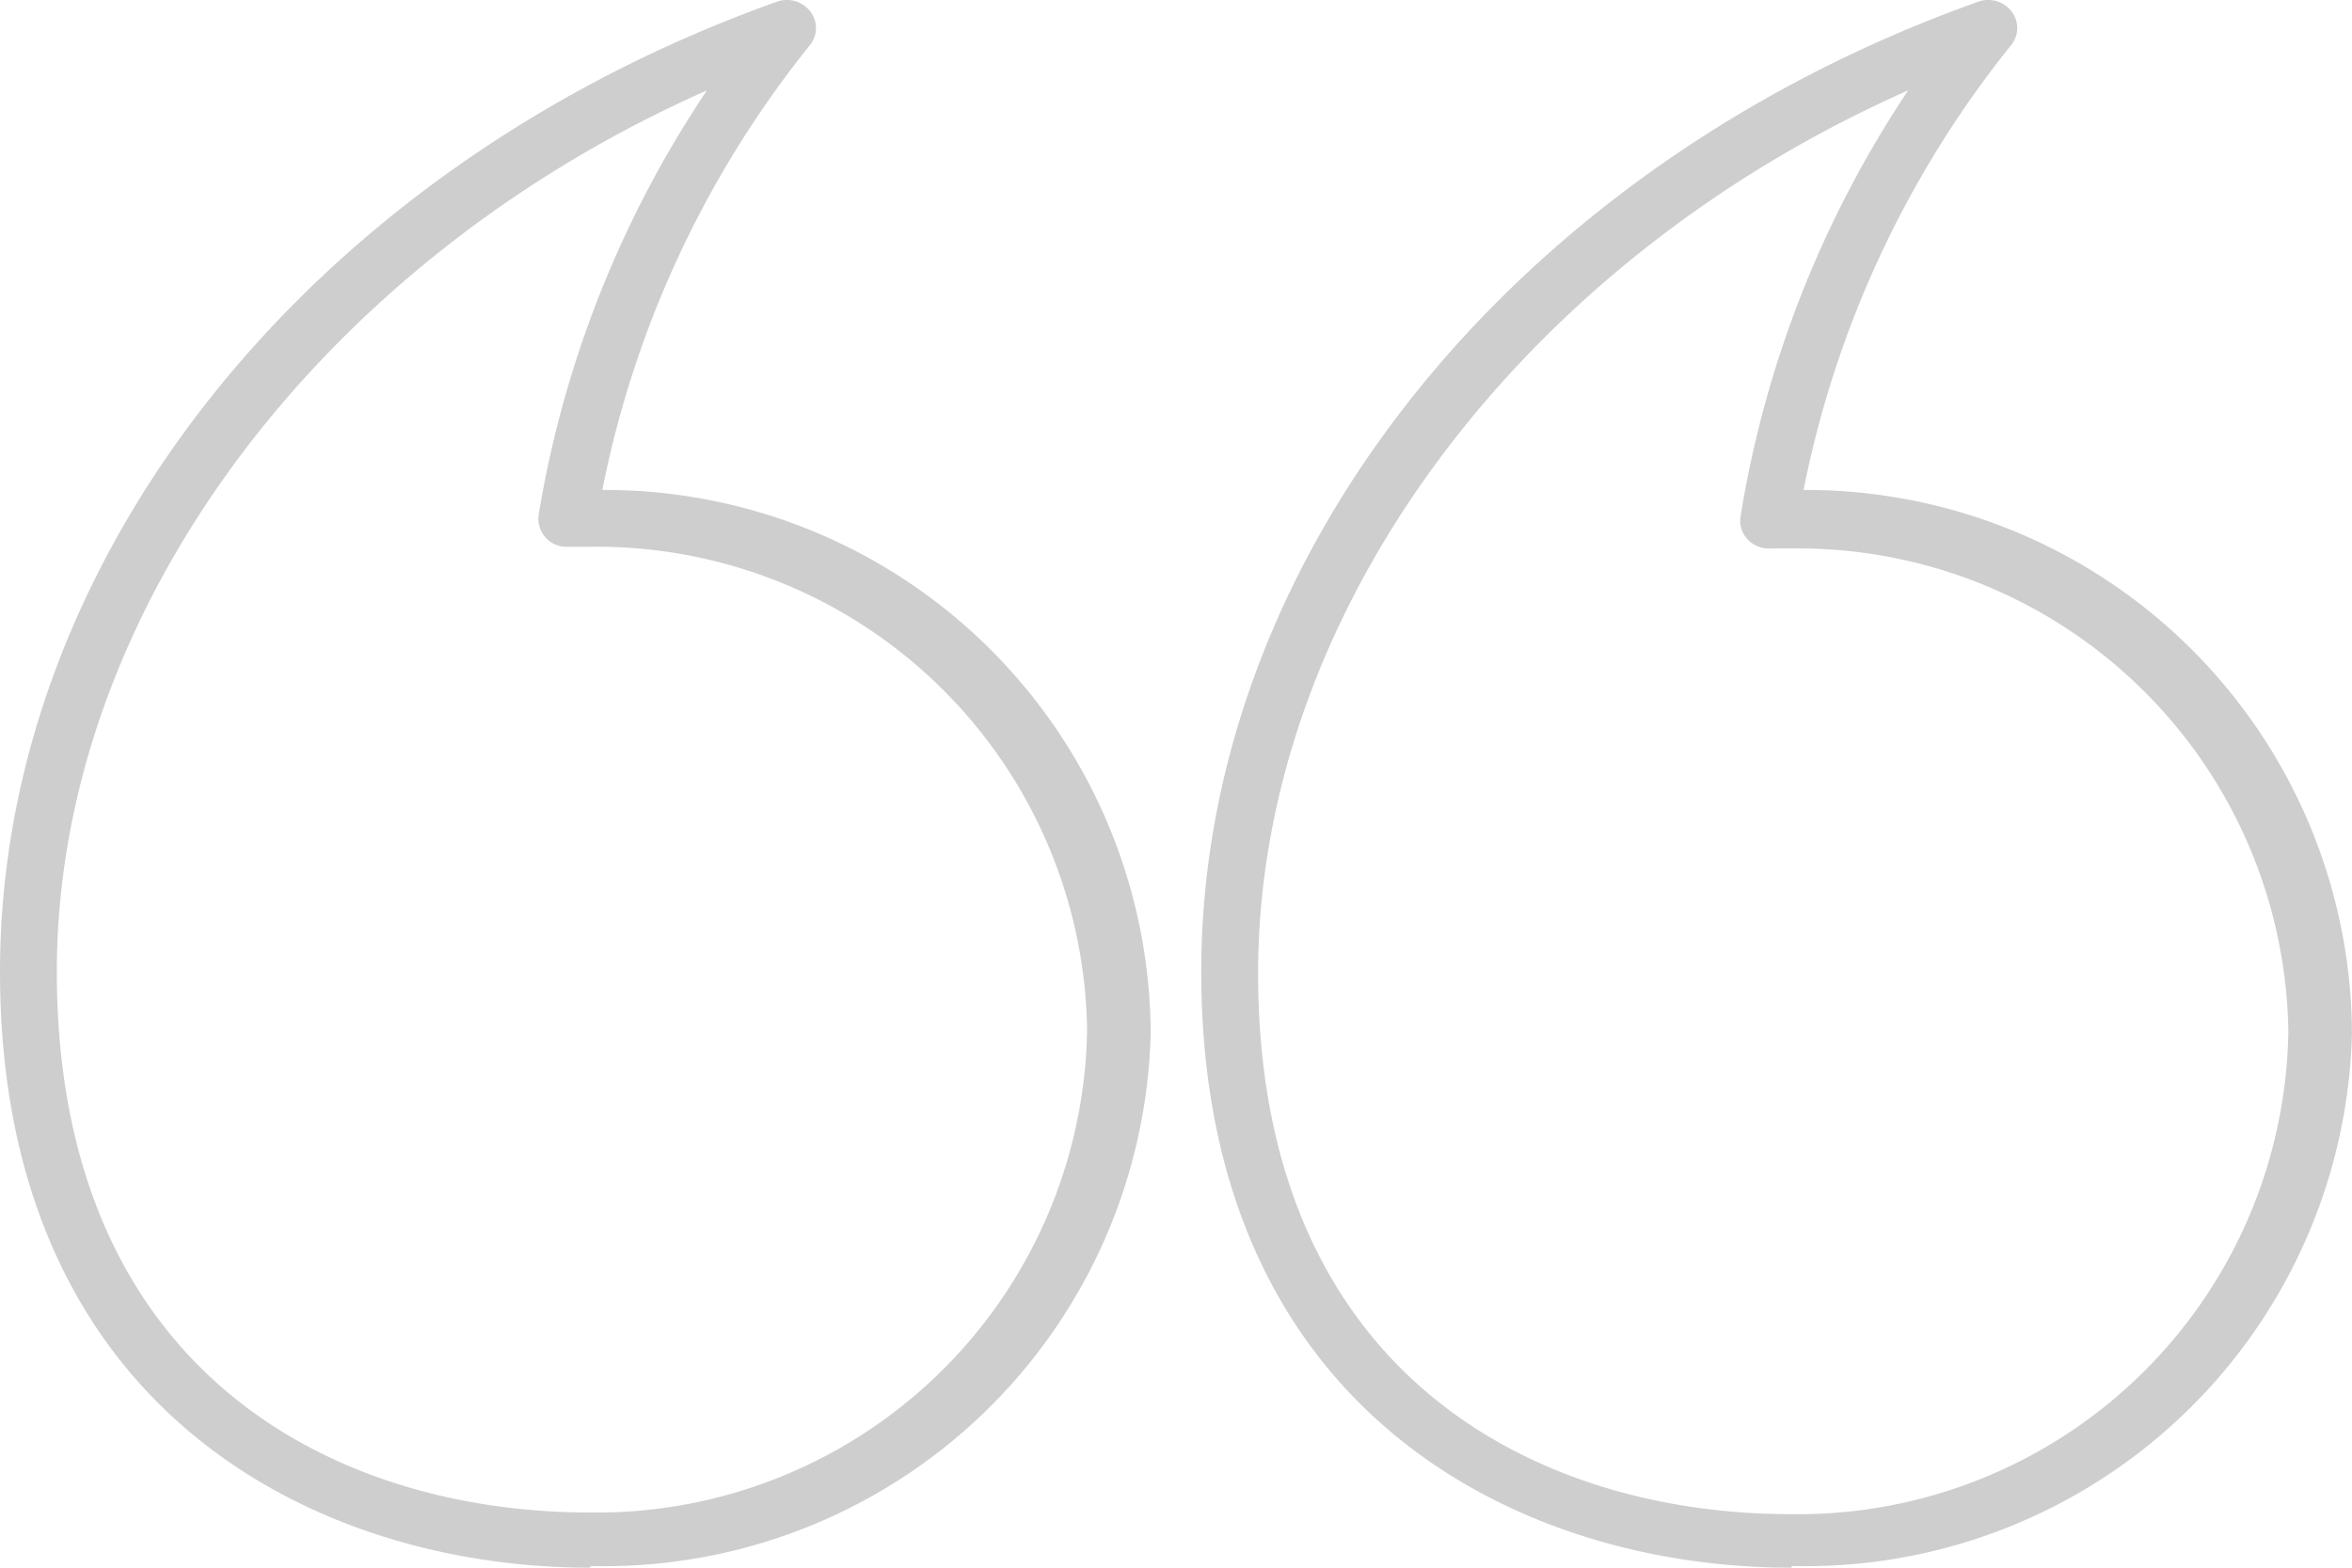
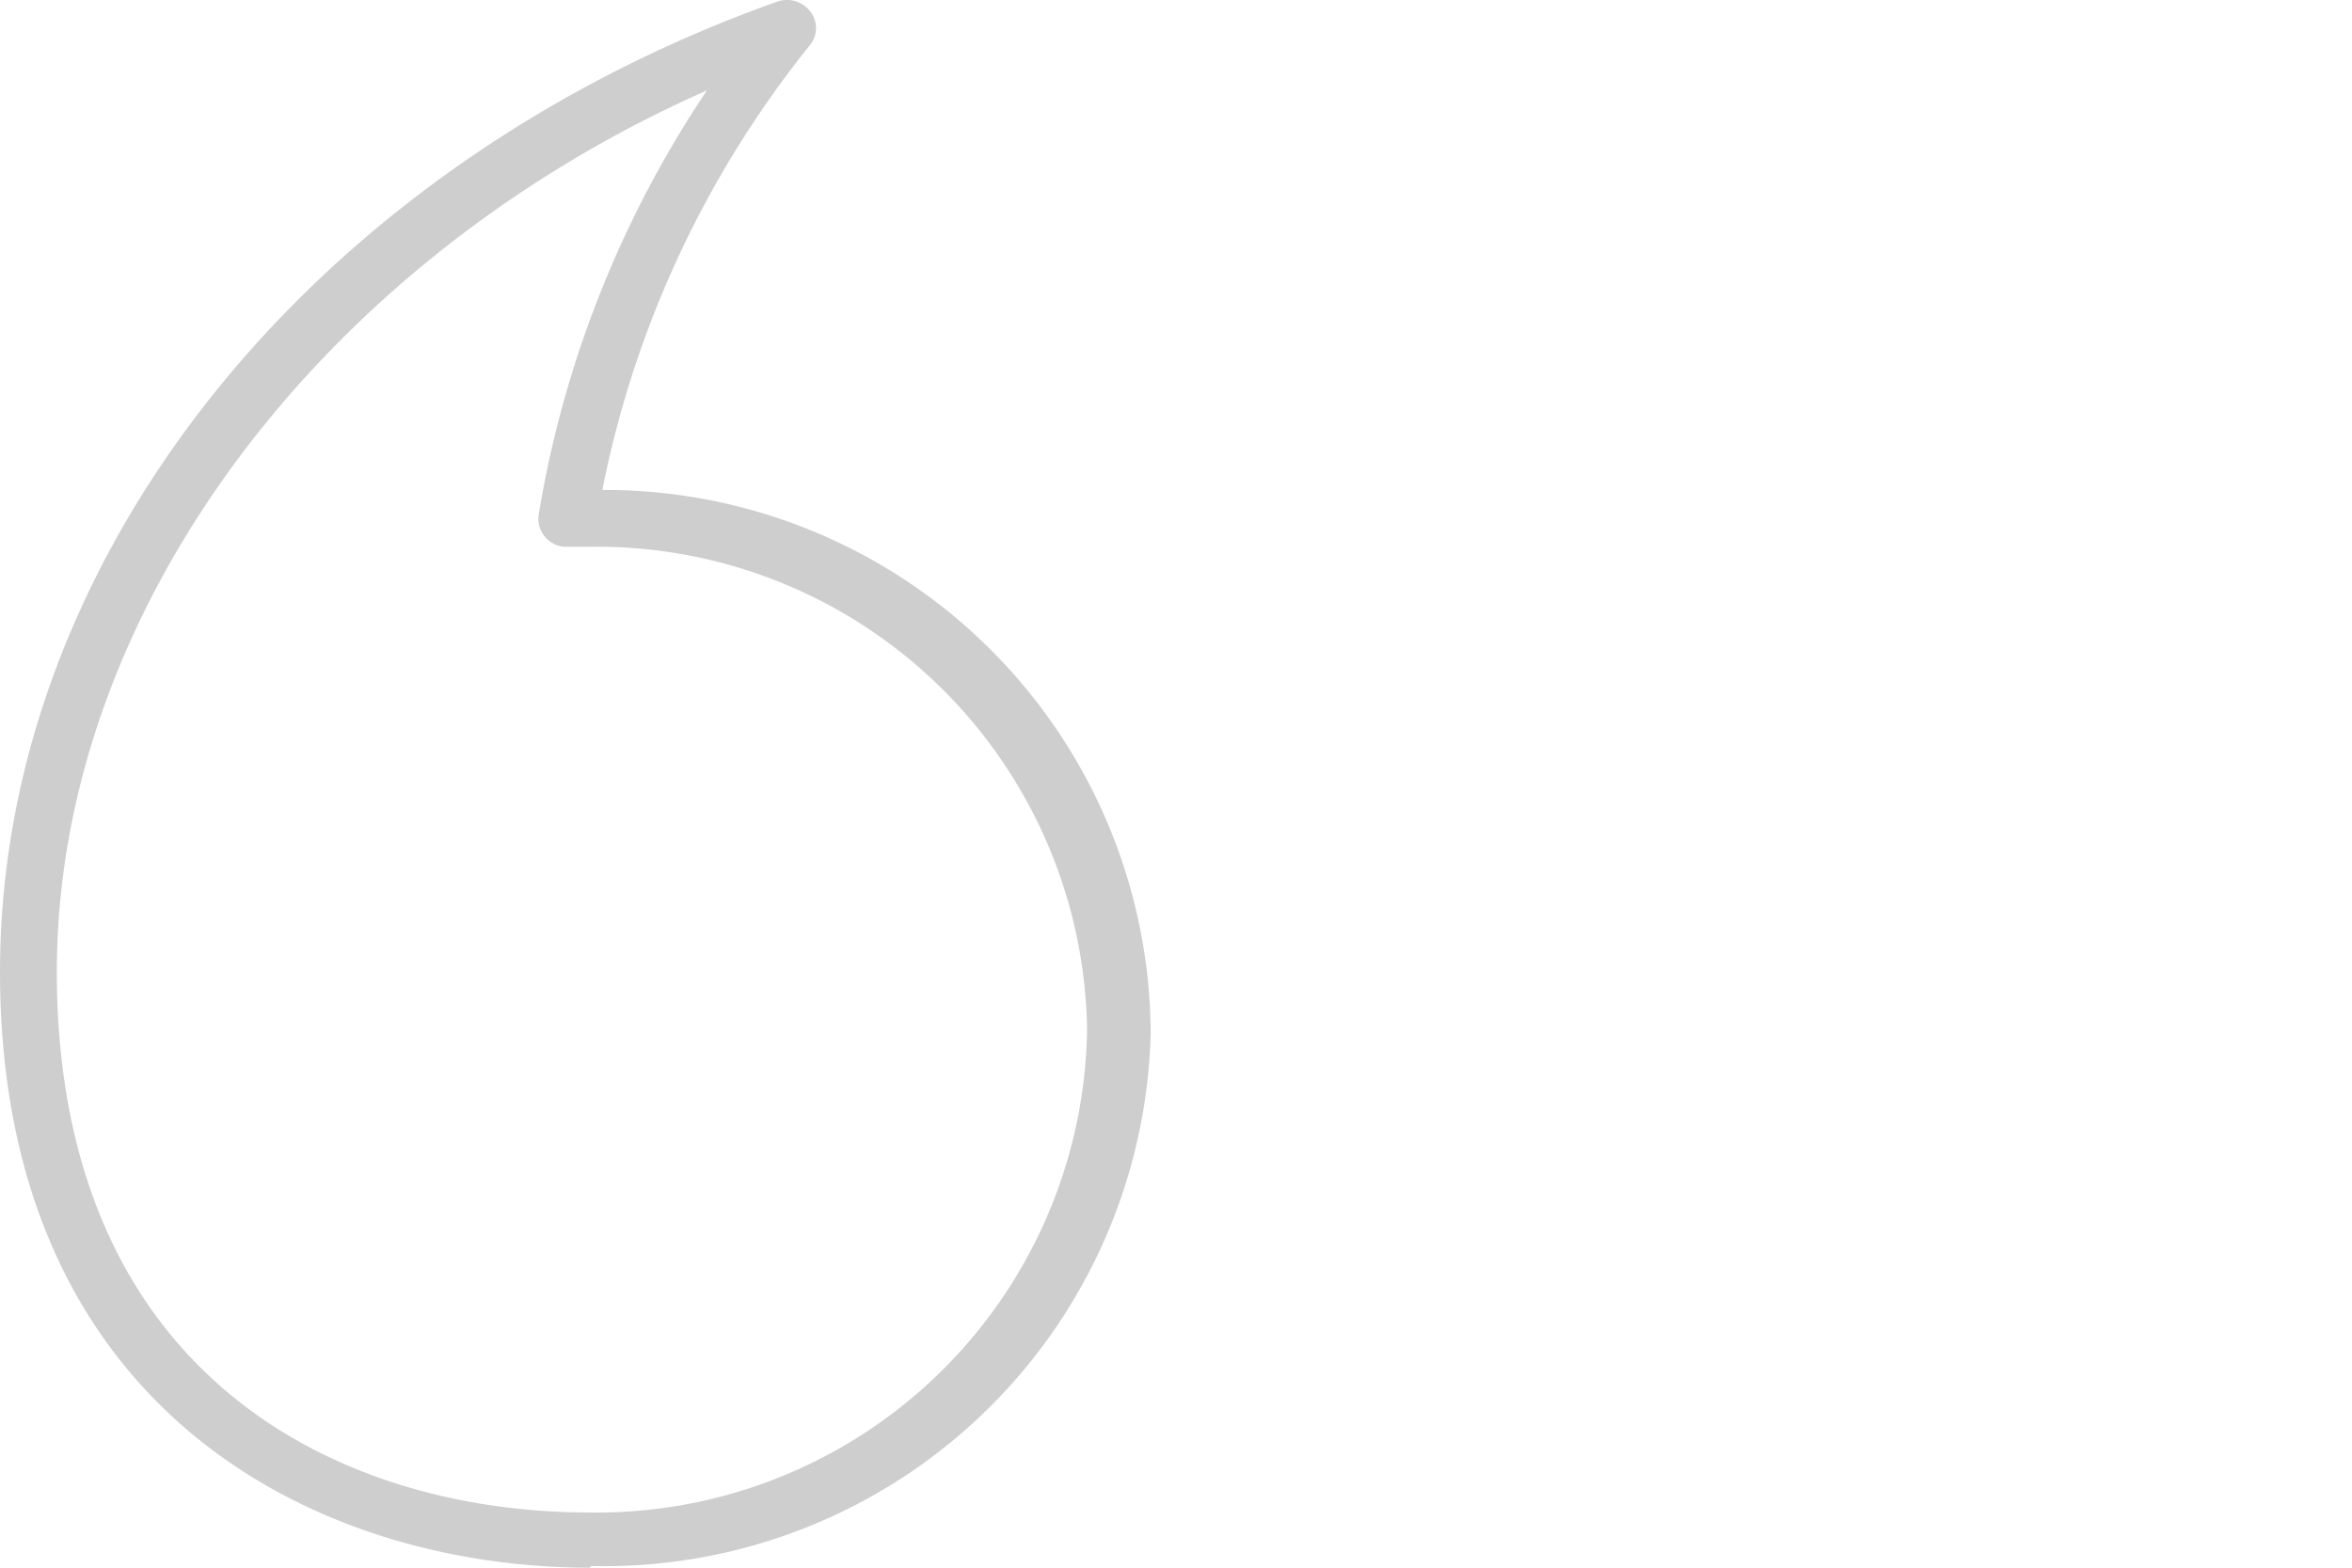
<svg xmlns="http://www.w3.org/2000/svg" id="Layer_1" data-name="Layer 1" viewBox="0 0 42 28">
  <defs>
    <style>
      .cls-1 {
        fill: #cecece;
      }
    </style>
  </defs>
  <g id="Layer_2" data-name="Layer 2">
    <g id="Layer_1-2" data-name="Layer 1-2">
      <path class="cls-1" d="M10.533,28C5.672,28,0,25.211,0,17.355,0,9.934,5.581,2.985,13.881.028A.526.526,0,0,1,14.47.206a.482.482,0,0,1,0,.591A18.372,18.372,0,0,0,10.756,8.751a9.748,9.748,0,0,1,9.792,9.708,9.762,9.762,0,0,1-9.995,9.511h0ZM12.623,1.615C5.713,4.671,1.015,10.939,1.015,17.355c0,7.116,4.911,9.659,9.518,9.659a8.754,8.754,0,0,0,8.879-8.624,8.754,8.754,0,0,0-8.879-8.624h-.386a.502.502,0,0,1-.528-.572A19.204,19.204,0,0,1,12.623,1.615Z" />
-       <path class="cls-1" d="M31.984,28c-4.861,0-10.533-2.789-10.533-10.645,0-7.422,5.581-14.37,13.881-17.327a.526.526,0,0,1,.589.177.482.482,0,0,1,0,.591A18.372,18.372,0,0,0,32.207,8.751a9.748,9.748,0,0,1,9.792,9.708,9.762,9.762,0,0,1-9.995,9.511ZM34.074,1.615C27.164,4.671,22.466,10.939,22.466,17.385c0,7.116,4.911,9.659,9.518,9.659A8.754,8.754,0,0,0,40.863,18.42a8.754,8.754,0,0,0-8.879-8.624h-.375a.515.515,0,0,1-.406-.168.483.483,0,0,1-.122-.404A19.201,19.201,0,0,1,34.074,1.615Z" />
    </g>
  </g>
</svg>